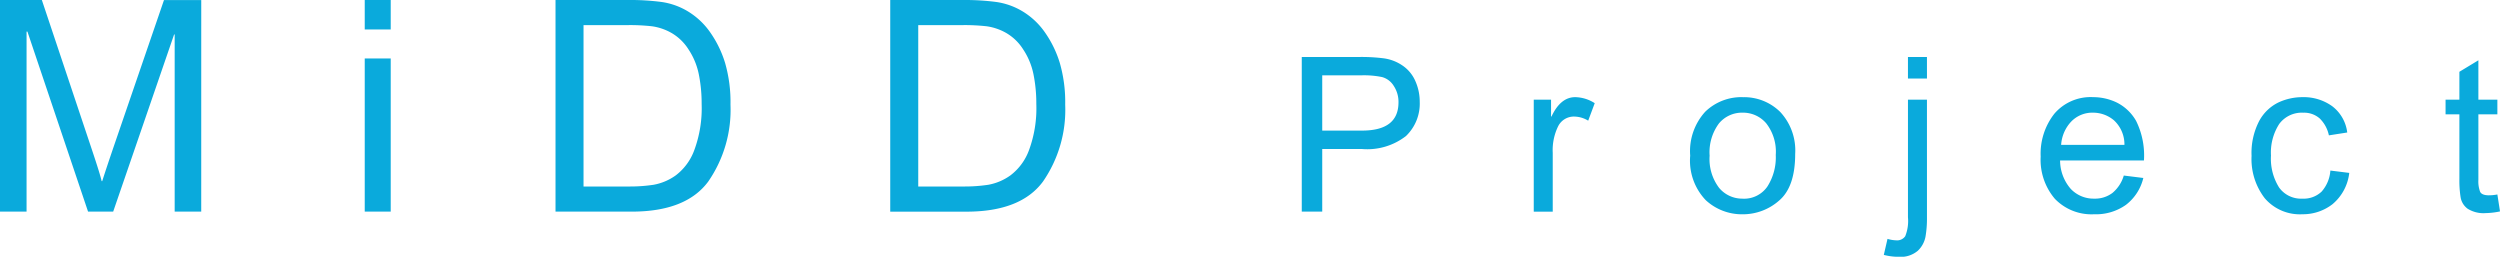
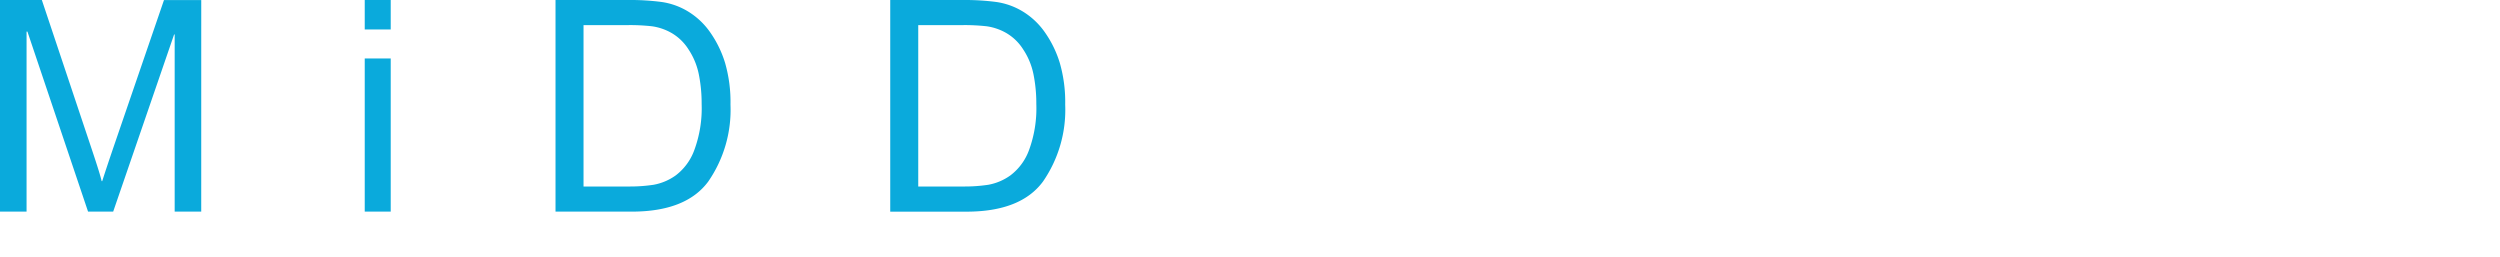
<svg xmlns="http://www.w3.org/2000/svg" id="コンポーネント_143_1" data-name="コンポーネント 143 – 1" width="250.909" height="25.77" viewBox="0 0 250.909 25.77">
  <path id="パス_33811" data-name="パス 33811" d="M22.176,2.628H19.511V-15.149h-.058L13.339,2.628H10.818L4.733-15.439H4.646V2.628H1.98V-18.611h4.2L11.209-3.573q.84,2.506.971,3.144h.058q.391-1.231,1.13-3.4l5.071-14.778h3.738Zm19.018,0H38.586V-12.744h2.608Zm0-18.284H38.586v-2.956h2.608Zm16.54-2.956h7.331a24.229,24.229,0,0,1,3.318.2,7.031,7.031,0,0,1,2.659.956,7.4,7.4,0,0,1,2.217,2.093A10.833,10.833,0,0,1,74.751-12.3a14.129,14.129,0,0,1,.543,4.194A12.646,12.646,0,0,1,73.063-.393q-2.231,3.021-7.679,3.021h-7.65ZM60.545.107h4.549a15.948,15.948,0,0,0,2.485-.174A5.469,5.469,0,0,0,69.8-1.009,5.561,5.561,0,0,0,71.657-3.53,12.121,12.121,0,0,0,72.4-8.166a14.876,14.876,0,0,0-.283-2.977,7.01,7.01,0,0,0-1.043-2.521,4.953,4.953,0,0,0-1.746-1.666,5.5,5.5,0,0,0-1.92-.645,20.167,20.167,0,0,0-2.4-.116H60.545ZM91.327-18.611h7.331a24.229,24.229,0,0,1,3.318.2,7.031,7.031,0,0,1,2.659.956,7.4,7.4,0,0,1,2.217,2.093,10.832,10.832,0,0,1,1.492,3.064,14.128,14.128,0,0,1,.543,4.194,12.646,12.646,0,0,1-2.231,7.715q-2.231,3.021-7.679,3.021h-7.65ZM94.138.107h4.549a15.948,15.948,0,0,0,2.485-.174,5.469,5.469,0,0,0,2.217-.942A5.561,5.561,0,0,0,105.25-3.53a12.121,12.121,0,0,0,.739-4.636,14.876,14.876,0,0,0-.283-2.977,7.01,7.01,0,0,0-1.043-2.521,4.953,4.953,0,0,0-1.746-1.666,5.5,5.5,0,0,0-1.92-.645,20.168,20.168,0,0,0-2.4-.116H94.138Z" transform="translate(-1.98 18.611)" fill="#0aaadc" />
-   <path id="パス_33812" data-name="パス 33812" d="M1.466-13.6H7.321a17.819,17.819,0,0,1,2.387.138,4.352,4.352,0,0,1,1.858.715,3.606,3.606,0,0,1,1.3,1.567,5.048,5.048,0,0,1,.439,2.07,4.5,4.5,0,0,1-1.382,3.446,6.331,6.331,0,0,1-4.431,1.3H3.52V1.92H1.466ZM3.52-6.211H7.511q3.663,0,3.663-2.837a2.9,2.9,0,0,0-.476-1.646,1.989,1.989,0,0,0-1.17-.889,9.047,9.047,0,0,0-2.059-.175H3.52ZM30.868-8.963l-.656,1.757a2.749,2.749,0,0,0-1.387-.413,1.762,1.762,0,0,0-1.62.958,5.426,5.426,0,0,0-.551,2.684v5.9H24.749V-9.313h1.736v1.694h.042q.911-1.948,2.382-1.948A3.726,3.726,0,0,1,30.868-8.963Zm14.845-.6a5.146,5.146,0,0,1,3.774,1.482,5.664,5.664,0,0,1,1.5,4.214q0,3.314-1.62,4.685a5.5,5.5,0,0,1-3.653,1.371A5.347,5.347,0,0,1,42.018.777a5.727,5.727,0,0,1-1.567-4.468,5.869,5.869,0,0,1,1.514-4.42A5.2,5.2,0,0,1,45.713-9.567Zm0,10.185A2.835,2.835,0,0,0,48.191-.589a5.419,5.419,0,0,0,.847-3.176,4.625,4.625,0,0,0-.958-3.176,3.052,3.052,0,0,0-2.366-1.069,3,3,0,0,0-2.382,1.085A4.852,4.852,0,0,0,42.4-3.691a4.778,4.778,0,0,0,.948,3.224A3.012,3.012,0,0,0,45.713.618Zm18.5,1.906a10.64,10.64,0,0,1-.148,1.911,2.609,2.609,0,0,1-.768,1.408,2.649,2.649,0,0,1-1.922.609,5.972,5.972,0,0,1-1.493-.191l.371-1.609a3.41,3.41,0,0,0,.889.148.99.99,0,0,0,.889-.413,4.094,4.094,0,0,0,.275-1.906V-9.313h1.906Zm0-13.965H62.305V-13.6h1.906ZM85.99-3.215H77.574A4.36,4.36,0,0,0,78.638-.367,3.149,3.149,0,0,0,81,.618,2.891,2.891,0,0,0,82.835.041,3.578,3.578,0,0,0,83.968-1.7l1.959.244a4.792,4.792,0,0,1-1.747,2.7A5.185,5.185,0,0,1,81,2.185,5.1,5.1,0,0,1,77.049.634a6.03,6.03,0,0,1-1.424-4.24,6.491,6.491,0,0,1,1.382-4.309A4.792,4.792,0,0,1,80.9-9.567a5.458,5.458,0,0,1,2.366.54A4.61,4.61,0,0,1,85.2-7.19,7.8,7.8,0,0,1,85.99-3.215ZM84.032-4.781a3.283,3.283,0,0,0-1.064-2.472,3.245,3.245,0,0,0-2.07-.757,2.942,2.942,0,0,0-2.213.9,3.76,3.76,0,0,0-1.006,2.329Zm22.563,2.816a4.77,4.77,0,0,1-1.694,3.15,4.841,4.841,0,0,1-3,1,4.641,4.641,0,0,1-3.78-1.6A6.433,6.433,0,0,1,96.791-3.67a6.947,6.947,0,0,1,.768-3.51A4.375,4.375,0,0,1,99.48-9.032a5.7,5.7,0,0,1,2.424-.535,4.9,4.9,0,0,1,2.97.9,3.894,3.894,0,0,1,1.519,2.647l-1.842.286a3.3,3.3,0,0,0-.926-1.7,2.364,2.364,0,0,0-1.636-.572,2.811,2.811,0,0,0-2.424,1.133,5.292,5.292,0,0,0-.826,3.166,5.429,5.429,0,0,0,.81,3.2A2.7,2.7,0,0,0,101.883.618a2.611,2.611,0,0,0,1.932-.7A3.534,3.534,0,0,0,104.7-2.2ZM121.726,1.9a7.5,7.5,0,0,1-1.429.169,3,3,0,0,1-1.821-.439,1.787,1.787,0,0,1-.7-1.117,10.8,10.8,0,0,1-.127-1.885V-7.841h-1.387V-9.313h1.387v-2.8l1.906-1.154v3.949h1.906v1.472h-1.906v6.575a2.948,2.948,0,0,0,.175,1.2q.175.355.884.355a4.418,4.418,0,0,0,.847-.085Z" transform="translate(129.184 19.318)" fill="#0aaadc" />
</svg>